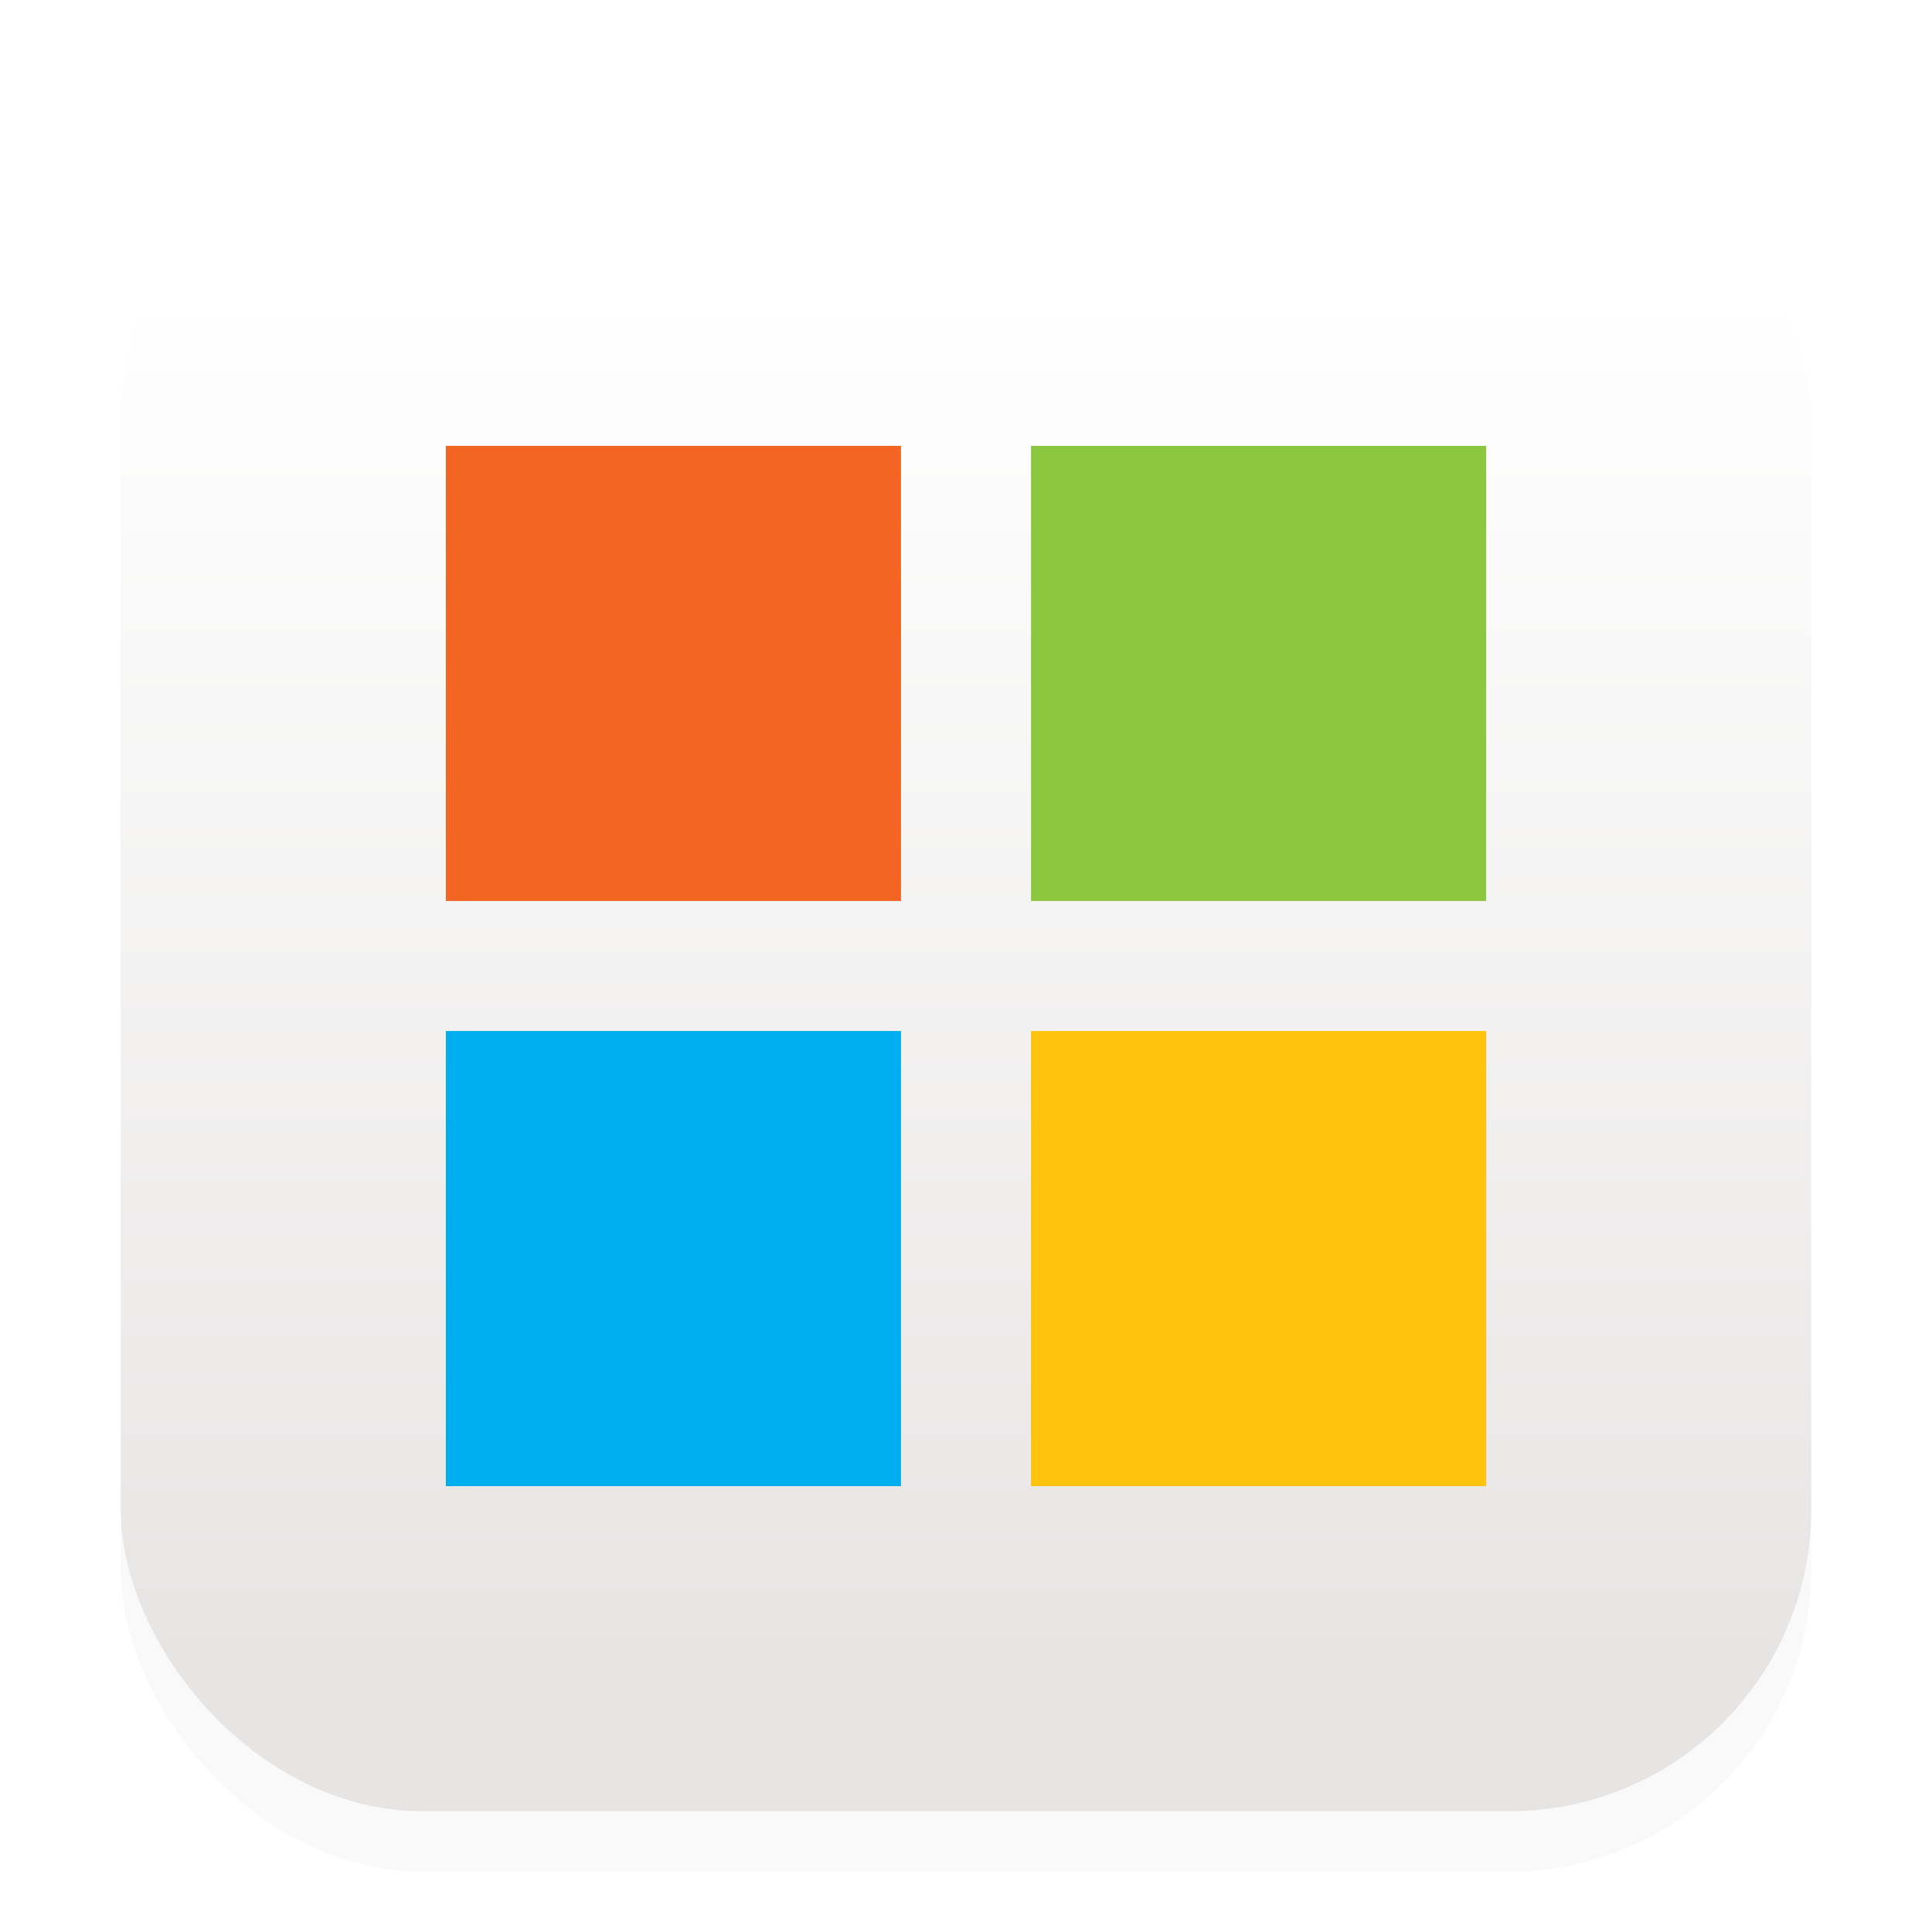
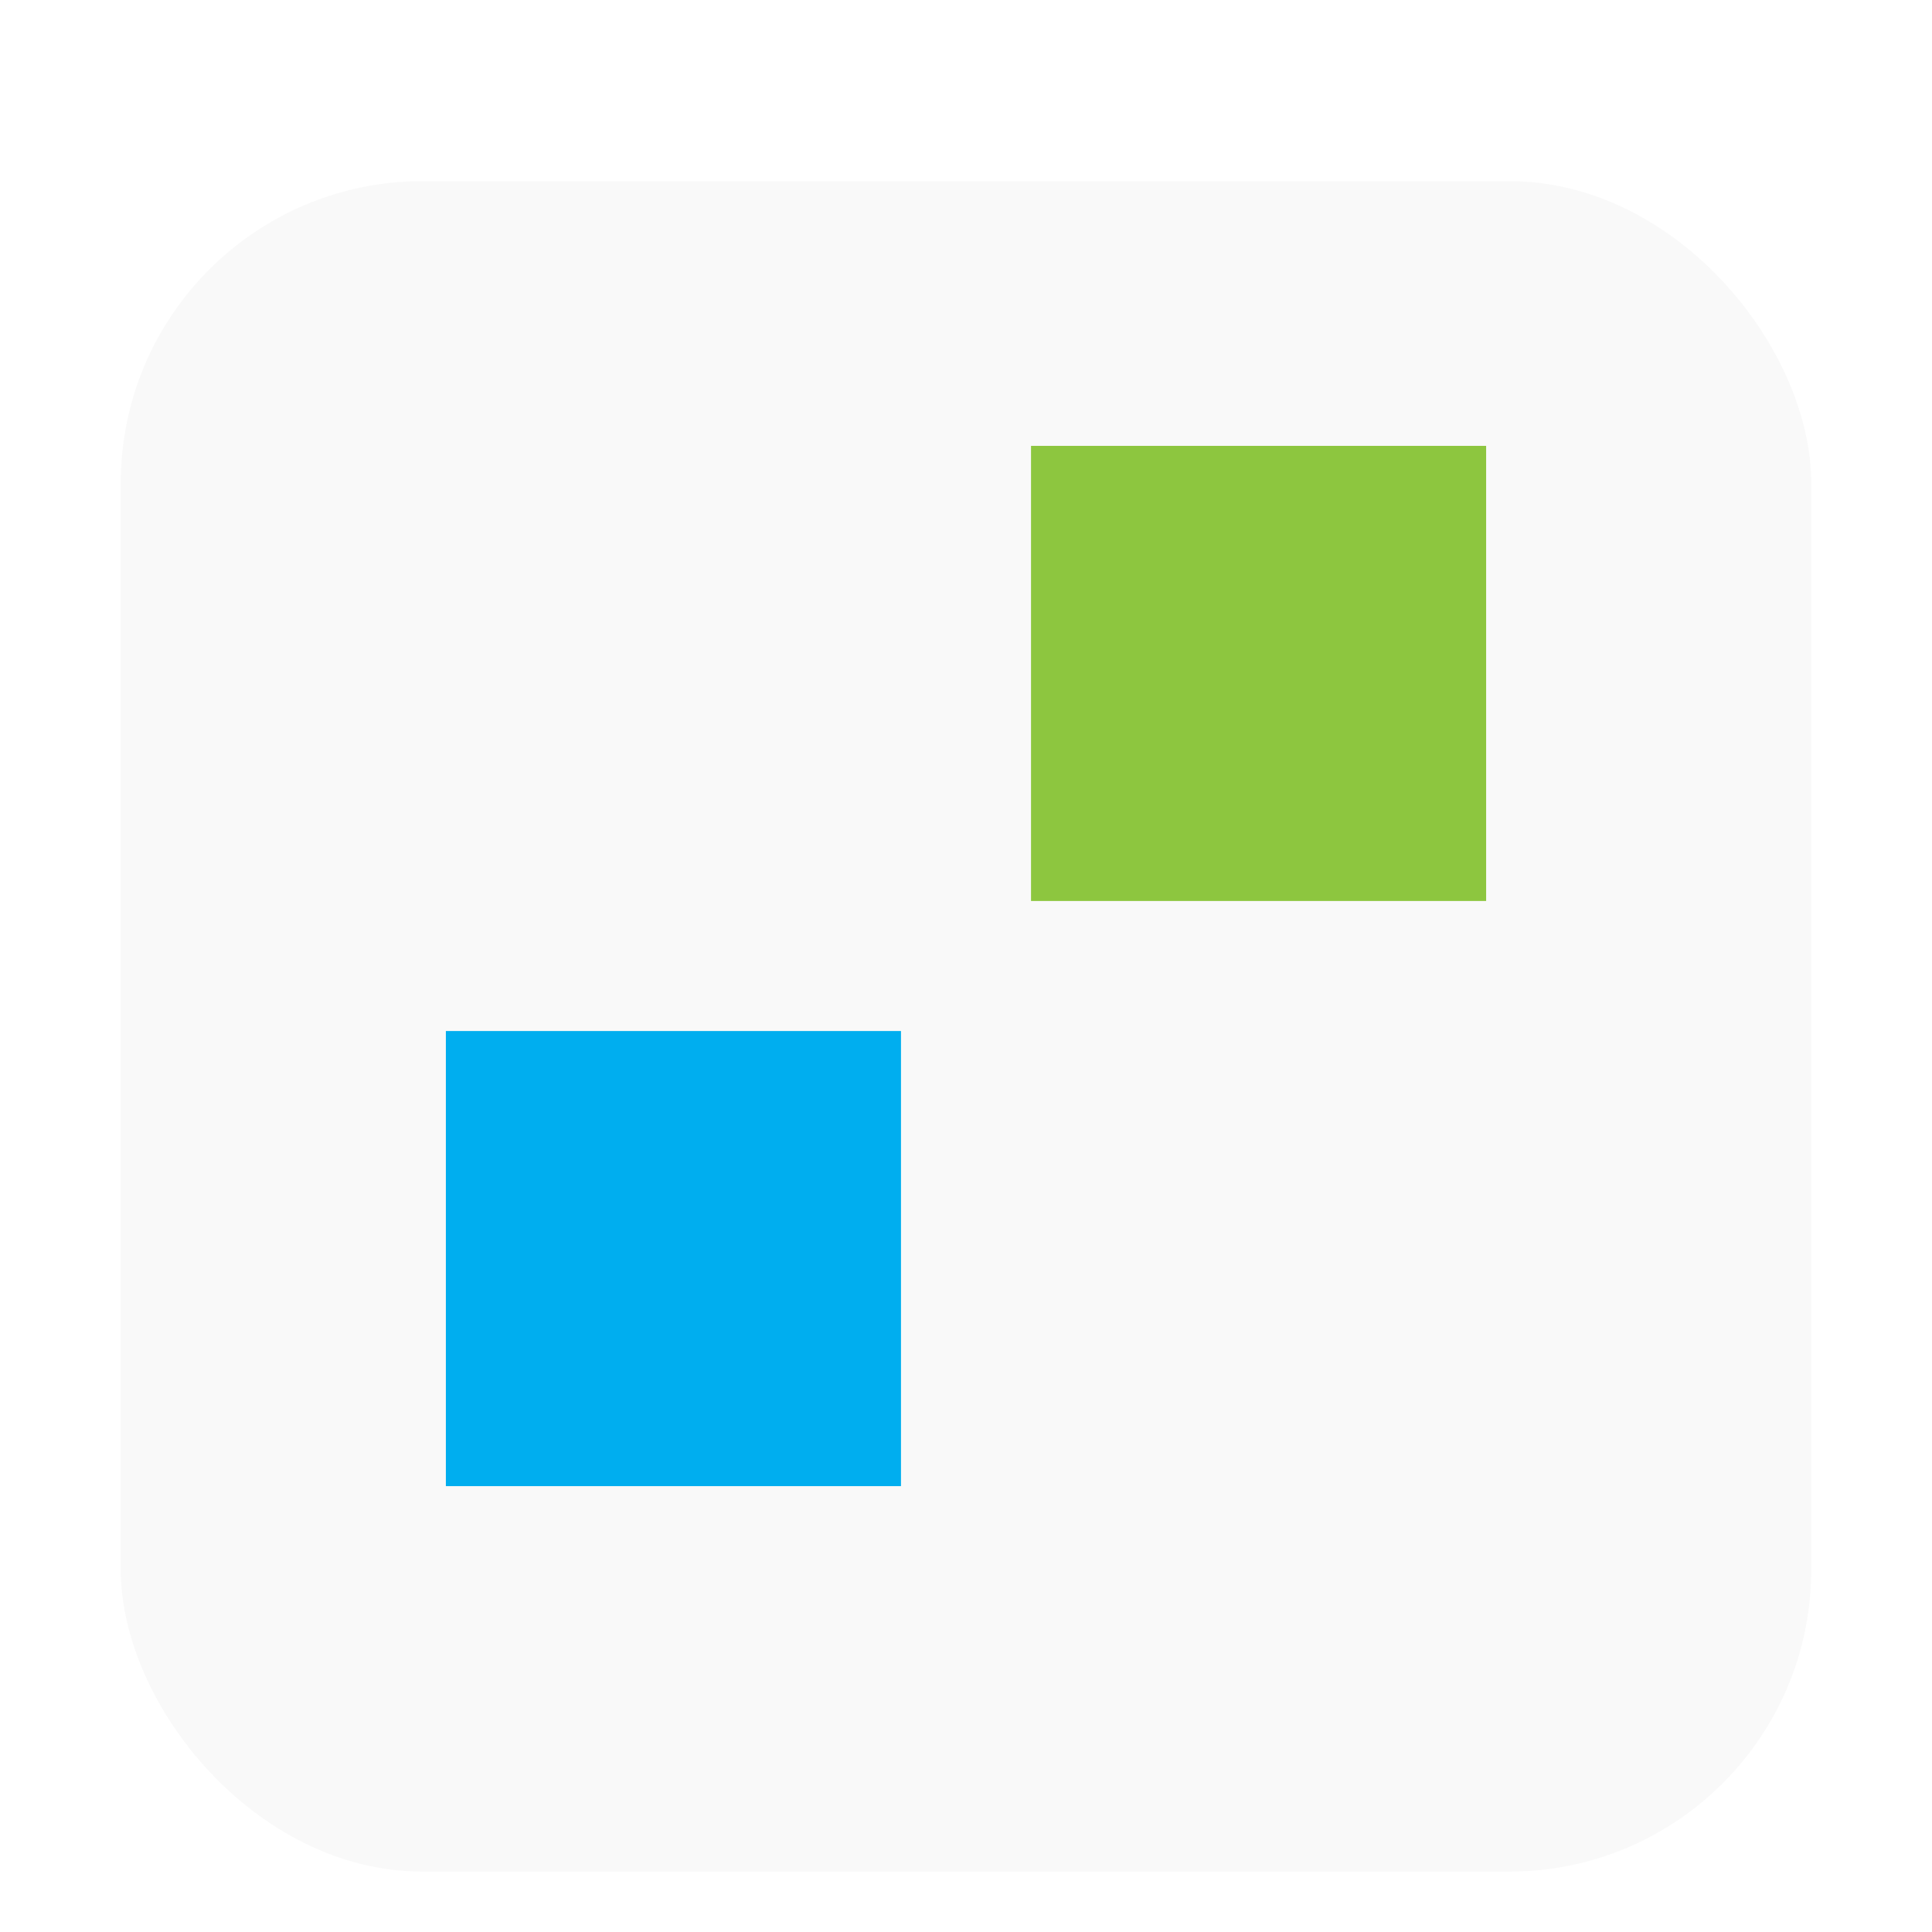
<svg xmlns="http://www.w3.org/2000/svg" width="32" height="32" enable-background="new" version="1.0" viewBox="0 0 32 32">
  <title>Adwaita Icon Template</title>
  <defs>
    <filter id="filter975" x="-.048" y="-.048" width="1.096" height="1.096" color-interpolation-filters="sRGB">
      <feGaussianBlur stdDeviation="0.56" />
    </filter>
    <linearGradient id="linearGradient902" x1="12.976" x2="12.976" y1="27.569" y2="4.84" gradientUnits="userSpaceOnUse">
      <stop stop-color="#e7e5e4" offset="0" />
      <stop stop-color="#fff" offset="1" />
    </linearGradient>
  </defs>
  <g>
    <rect x="2" y="3" width="28" height="28" rx="5" ry="5" color="#000000" enable-background="accumulate" filter="url(#filter975)" opacity=".15" />
-     <rect x="2" y="2" width="28" height="28" rx="5" ry="5" color="#000000" enable-background="accumulate" fill="url(#linearGradient902)" />
-     <rect x="7.385" y="7.385" width="7.538" height="7.538" color="#000000" enable-background="accumulate" fill="#f26522" />
    <rect x="17.077" y="7.385" width="7.538" height="7.538" color="#000000" enable-background="accumulate" fill="#8dc63f" />
    <rect x="7.385" y="17.077" width="7.538" height="7.538" color="#000000" enable-background="accumulate" fill="#00aeef" />
-     <rect x="17.077" y="17.077" width="7.538" height="7.538" color="#000000" enable-background="accumulate" fill="#ffc20e" />
  </g>
</svg>